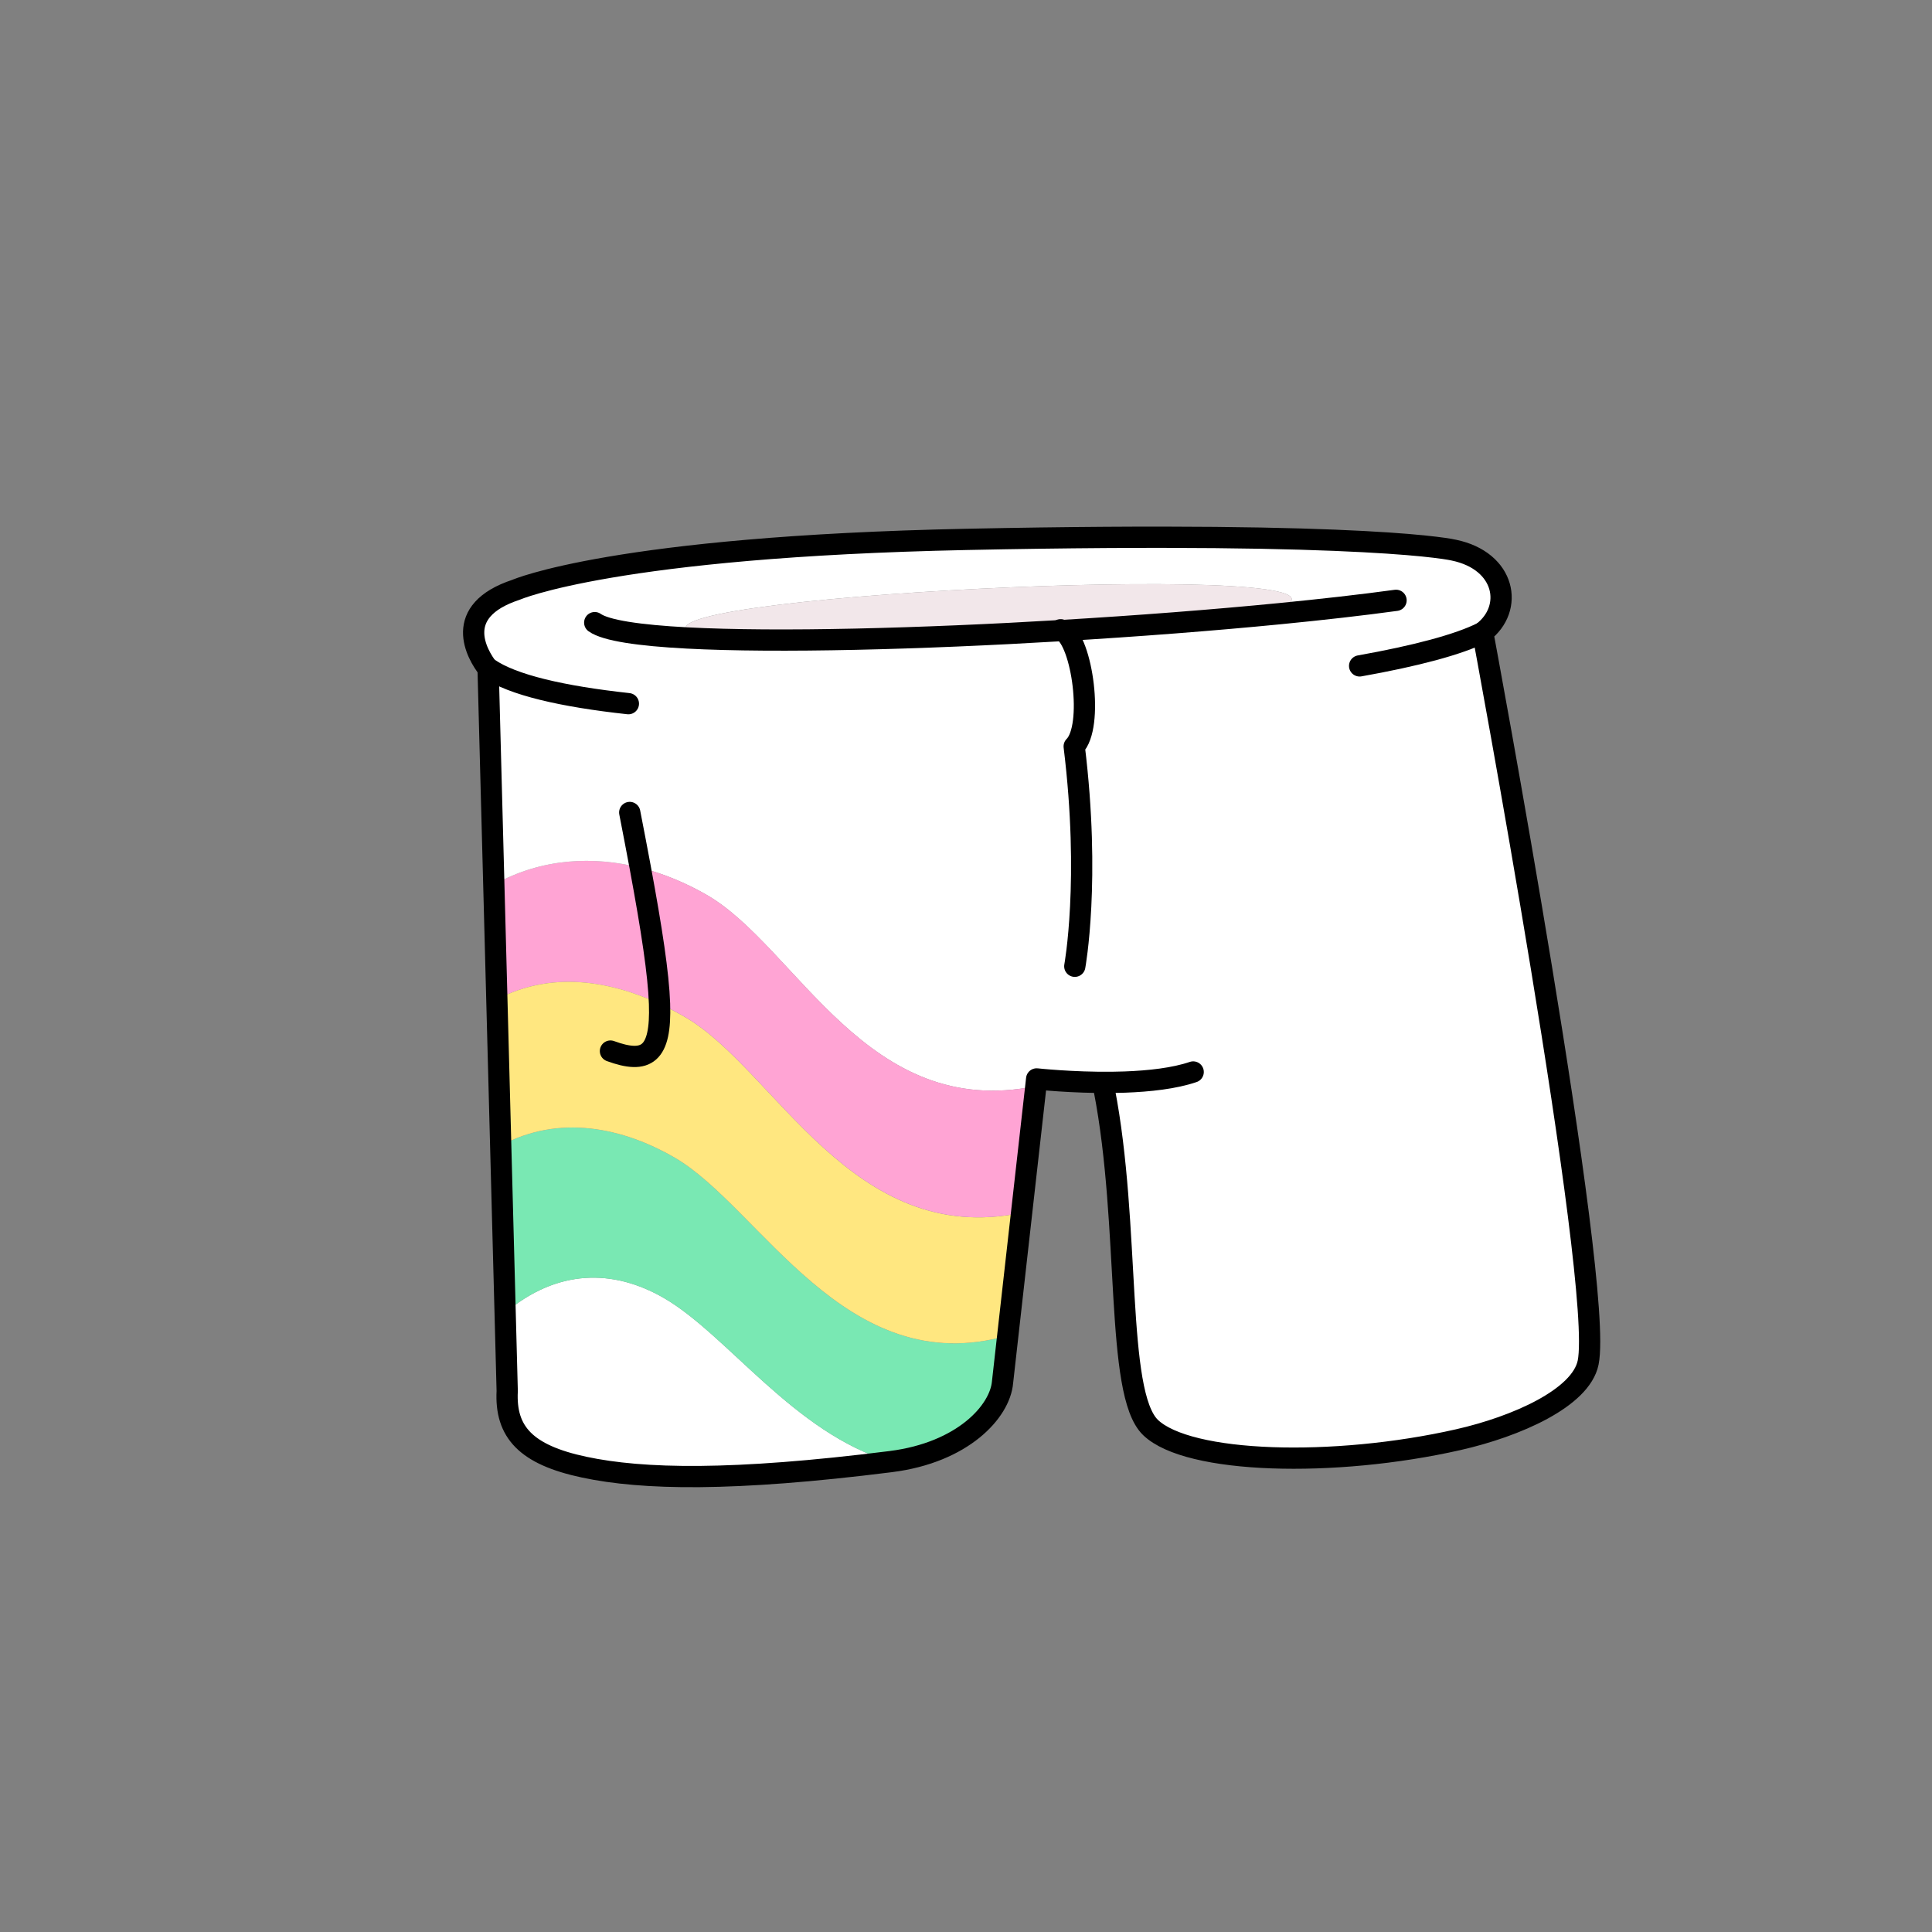
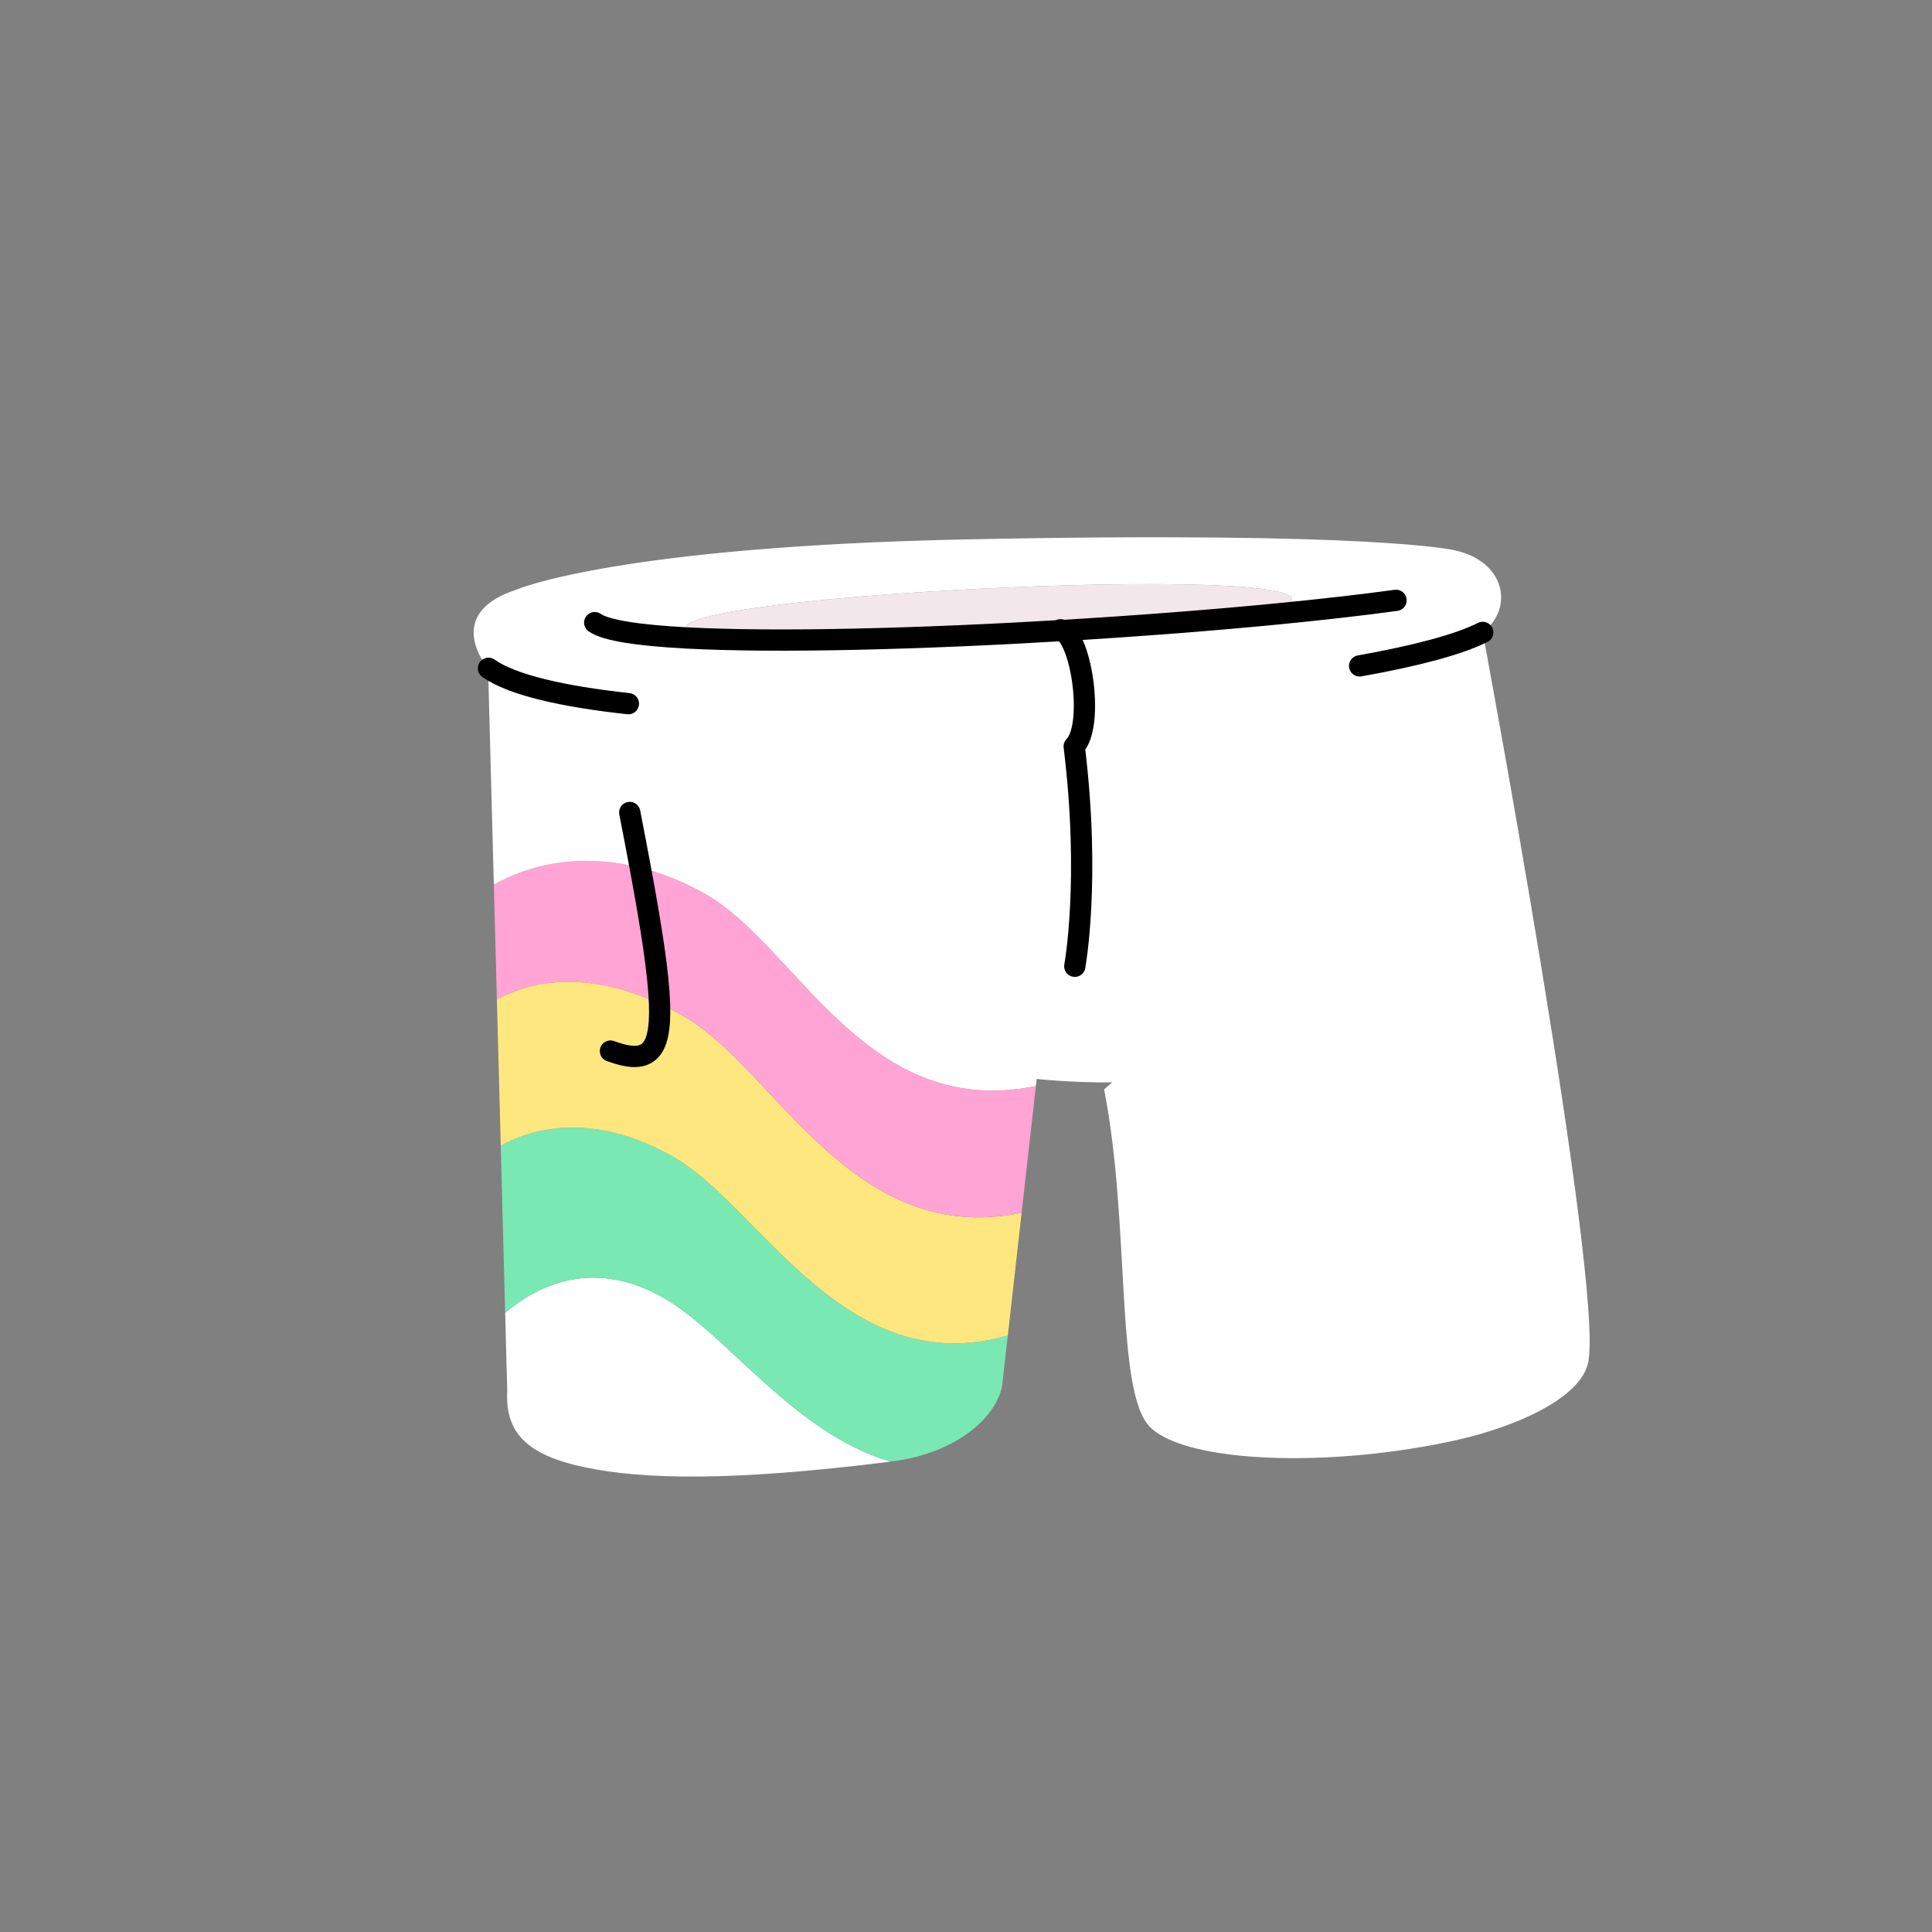
<svg xmlns="http://www.w3.org/2000/svg" id="Layer_2" viewBox="0 0 1000 1000">
  <rect x="0" y="0" width="1000" height="1000" fill="#808080" stroke="none" />
  <defs>
    <style>.cls-1,.cls-2{fill:none;}.cls-3{fill:#f2e7ea;}.cls-4{fill:#fff;}.cls-5{fill:#ffe780;}.cls-6{fill:#ffa4d4;}.cls-7{fill:#79e8b3;}.cls-2{stroke:#000;stroke-linecap:round;stroke-linejoin:round;stroke-width:11px;}</style>
  </defs>
  <g id="Catalog_Wearables">
    <g>
      <rect class="cls-1" width="1000" height="1000" />
      <g>
        <g>
          <path class="cls-6" d="m255.61,457.89l1.57,59.41c28.02-14.81,58.27-9.73,84.18,2.24-.53-15.44-4-38.25-9.96-70.41-24.04-6.07-50.71-5.15-75.79,8.76Z" />
          <path class="cls-4" d="m355.61,330.2l.19-3.47c-22.59-19.54,367.89-37.26,306.21-11.61l.24,2.53c-34.53,3.38-73.35,6.38-112.35,8.7-73.37,4.38-147.33,6.34-194.3,3.86Zm466.43,375.03c8.28-40.97-54.58-377.9-54.58-377.9,16.3-12.4,11.89-37.04-15-42.59,0,0-40.71-9.9-251.87-5.56-182.35,3.74-233.42,26.07-233.42,26.07-33.44,11-20.37,33.35-14.52,40.87l2.96,111.77c25.08-13.91,51.75-14.83,75.79-8.76,12.4,3.12,24.09,8.12,34.51,14.14,46.56,26.93,82.74,116.97,170.24,98.88l.41-3.69s18.35,2.01,39.11,1.78l-4.17,3.66c13.81,70.66,5.48,157.11,23.98,174.96,19.47,18.78,94.83,20.92,159.28,6.32,29.98-6.79,63.53-21.55,67.25-39.95Z" />
          <path class="cls-3" d="m549.91,326.35c38.99-2.32,77.82-5.32,112.35-8.7l-.24-2.53c61.68-25.65-328.8-7.93-306.21,11.61l-.19,3.47c46.97,2.48,120.93.52,194.3-3.86Z" />
          <path class="cls-4" d="m302.47,759.42c30.23,6.41,76.41,7.44,158.49-2.88-50.06-14.73-84.39-65.62-117.32-84.68-26.28-15.2-55.23-15.05-82.16,7.62l1.07,40.48c-1.11,21.26,9.67,33.05,39.93,39.46Z" />
          <path class="cls-7" d="m521.63,691.27c-84.11,24.17-128.15-66.46-172.52-92.13-26.47-15.31-59.47-22.65-89.93-6.16l2.29,86.51c26.93-22.67,55.89-22.82,82.16-7.62,32.93,19.06,67.26,69.95,117.32,84.68.04-.01.08-.02.12-.02,37.39-4.7,56.56-25.99,57.84-41.07l2.72-24.19Z" />
          <path class="cls-5" d="m528.79,627.71c-87.86,18.38-127.59-74.32-174.21-101.29-4.25-2.46-8.67-4.78-13.21-6.88-25.91-11.97-56.16-17.05-84.18-2.24l2,75.67c30.46-16.49,63.47-9.14,89.93,6.16,44.37,25.67,88.41,116.3,172.52,92.13l7.15-63.55Z" />
          <path class="cls-6" d="m528.79,627.71l7.38-65.57c-87.5,18.09-123.69-71.95-170.24-98.88-10.42-6.02-22.11-11.02-34.51-14.14,5.96,32.16,9.43,54.97,9.96,70.41,4.54,2.11,8.96,4.42,13.21,6.88,46.62,26.97,86.35,119.67,174.21,101.29Z" />
        </g>
        <g>
-           <path class="cls-2" d="m571.52,563.9c13.81,70.66,5.48,157.11,23.98,174.96,19.47,18.78,94.83,20.92,159.28,6.32,29.98-6.79,63.53-21.55,67.25-39.95,8.28-40.97-54.58-377.9-54.58-377.9,16.3-12.4,11.89-37.04-15-42.59,0,0-40.71-9.9-251.87-5.56-182.35,3.74-233.42,26.07-233.42,26.07-33.44,11-20.37,33.35-14.52,40.87l2.96,111.77,1.57,59.41,2,75.67,2.29,86.51,1.07,40.48c-1.11,21.26,9.67,33.05,39.93,39.46,30.23,6.41,76.41,7.44,158.49-2.88.04-.01.08-.02.12-.02,37.39-4.7,56.56-25.99,57.84-41.07l2.72-24.19,7.15-63.55,7.38-65.57.41-3.69s18.35,2.01,39.11,1.78c2.14-.03,4.32-.07,6.5-.15,12.69-.46,25.66-1.89,35.41-5.22" />
          <path class="cls-2" d="m325.95,420.54c2,10.26,3.82,19.78,5.46,28.59,5.96,32.16,9.43,54.97,9.96,70.41.91,26.49-6.83,31.3-25.4,24.49" />
          <path class="cls-2" d="m548.98,325.96c.32.09.62.23.93.38,10.26,5.47,16.37,49.8,6.09,60,8.54,69.35.31,113.8.31,113.8" />
          <path class="cls-2" d="m307.83,322.27c5.72,4.08,22.99,6.63,47.78,7.94,46.97,2.48,120.93.52,194.3-3.86,38.99-2.32,77.82-5.32,112.35-8.7,22.27-2.19,42.75-4.51,60.33-6.92" />
          <path class="cls-2" d="m325.25,364.22c-34.12-3.72-60.11-9.68-72.42-18.3" />
          <path class="cls-2" d="m767.46,327.33c-12.51,6.33-34.94,12.21-63.72,17.34" />
        </g>
      </g>
    </g>
  </g>
</svg>